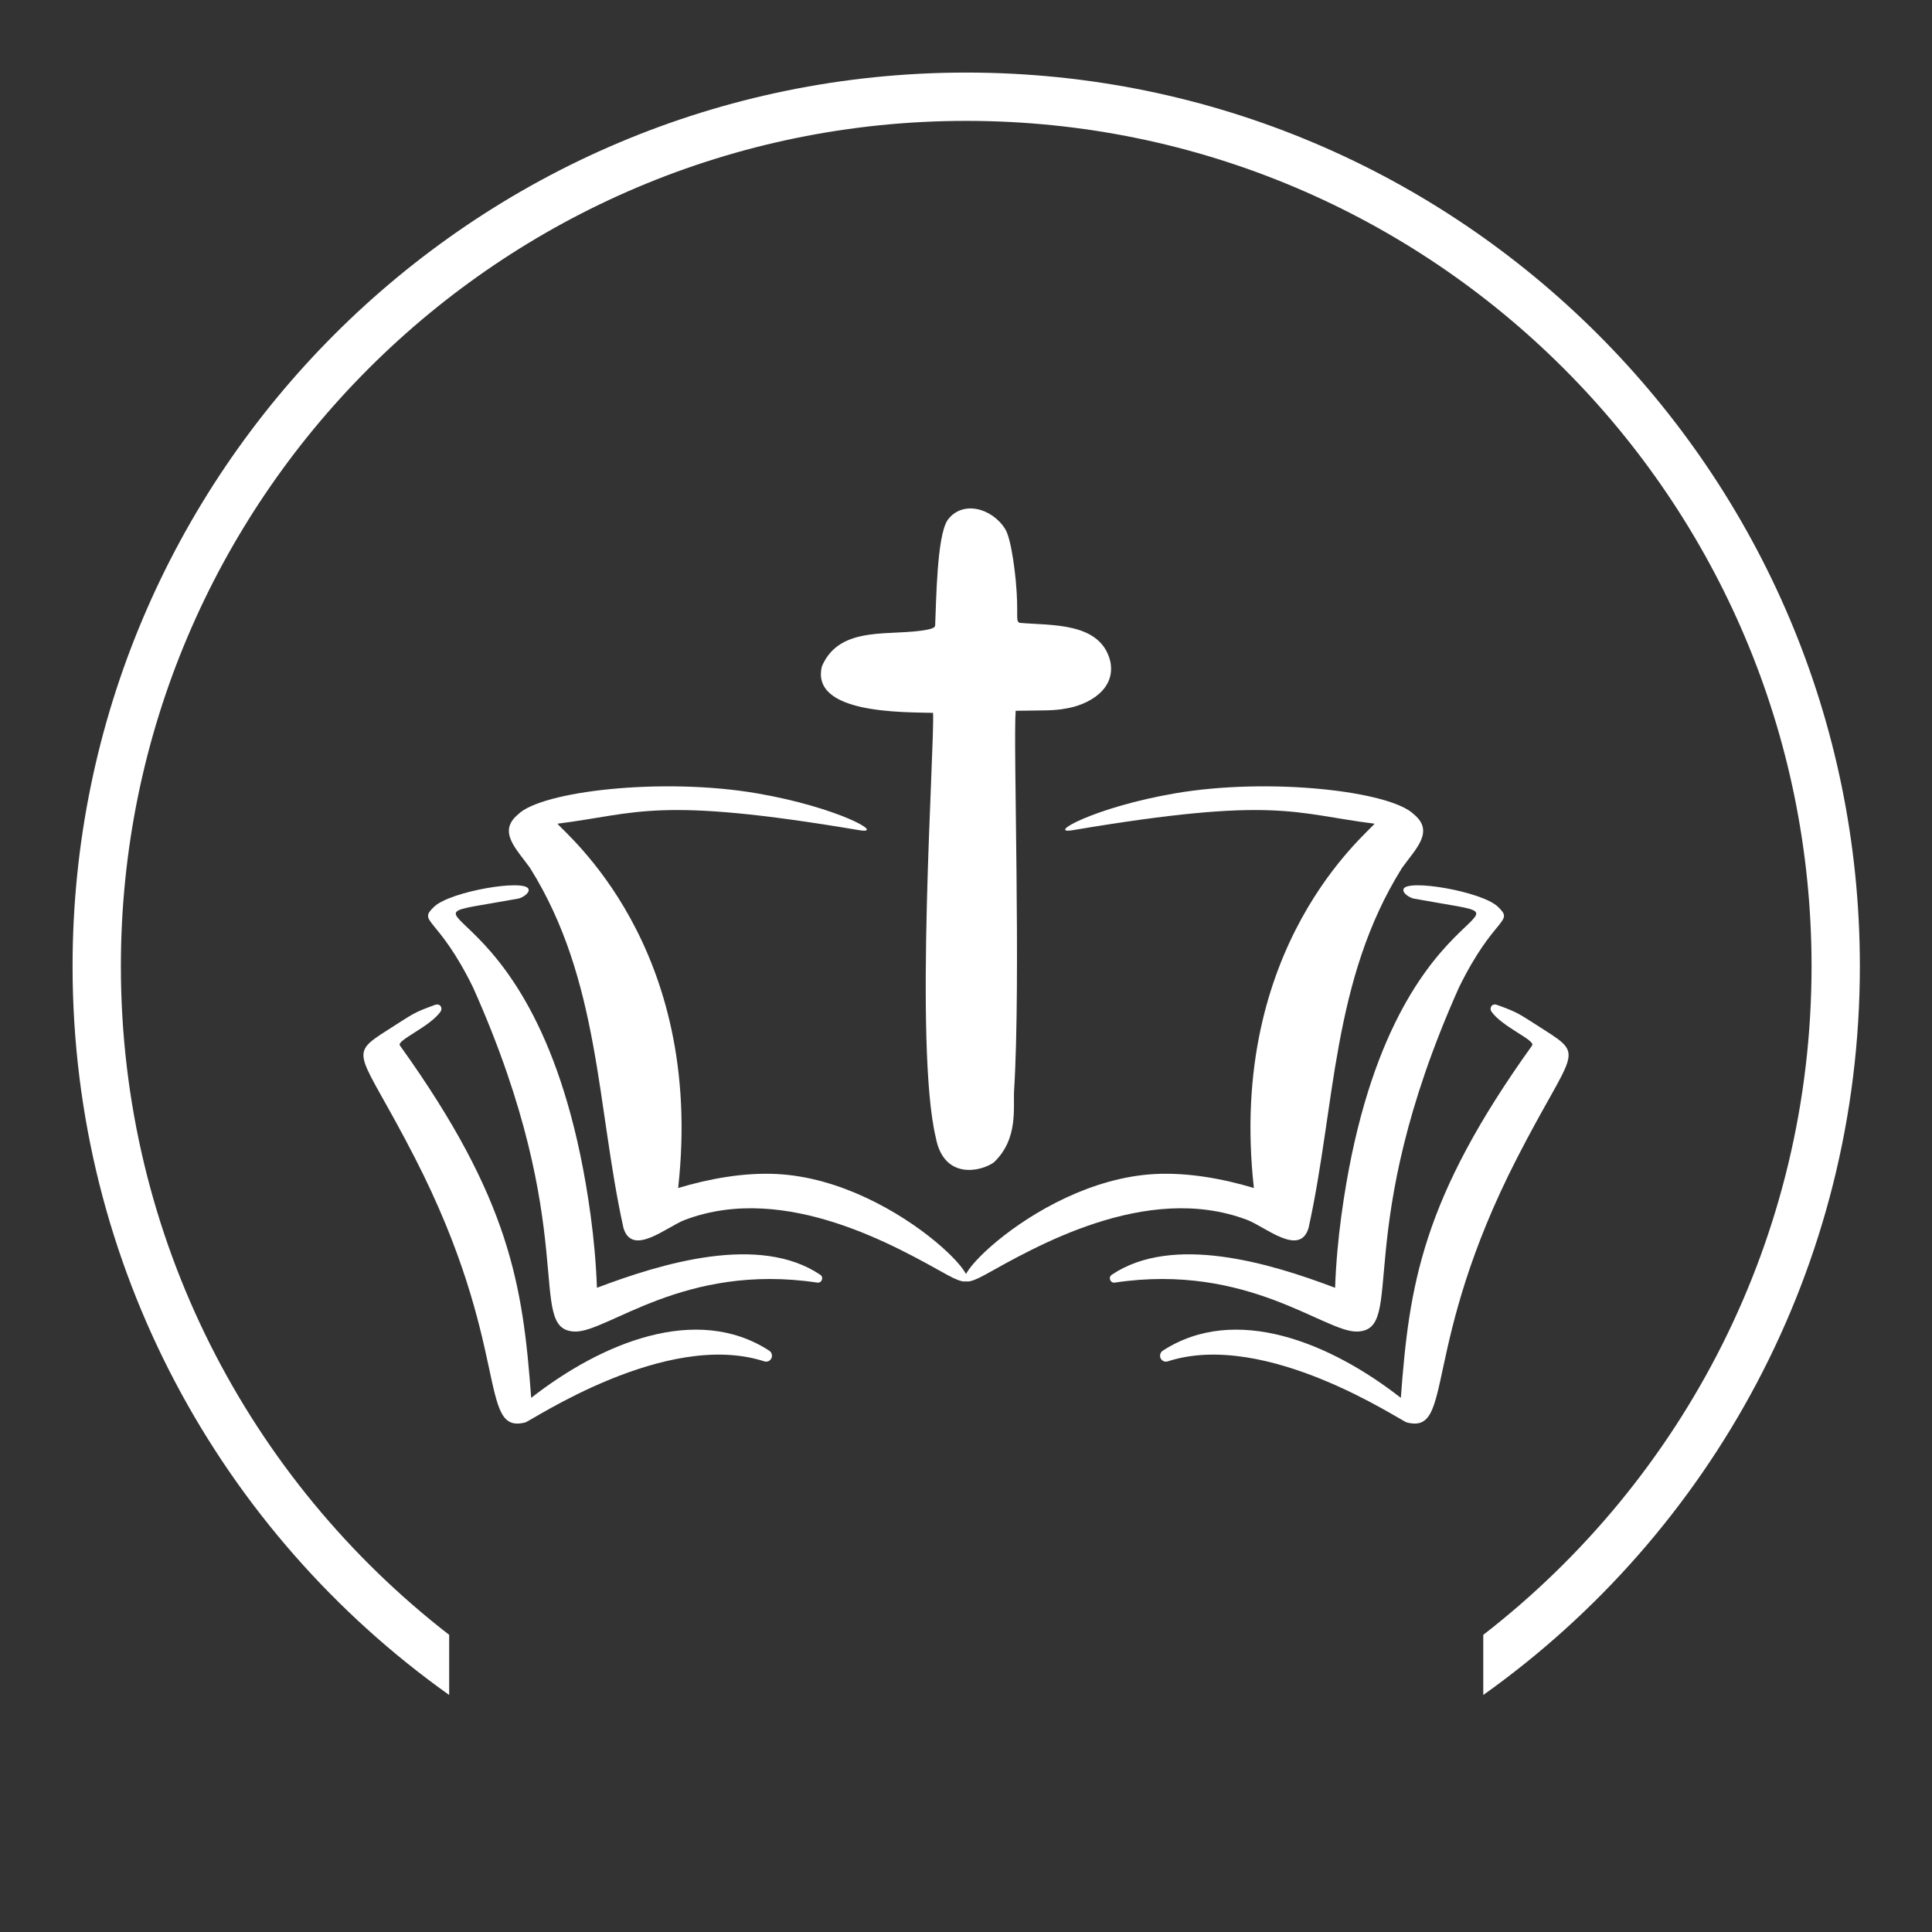
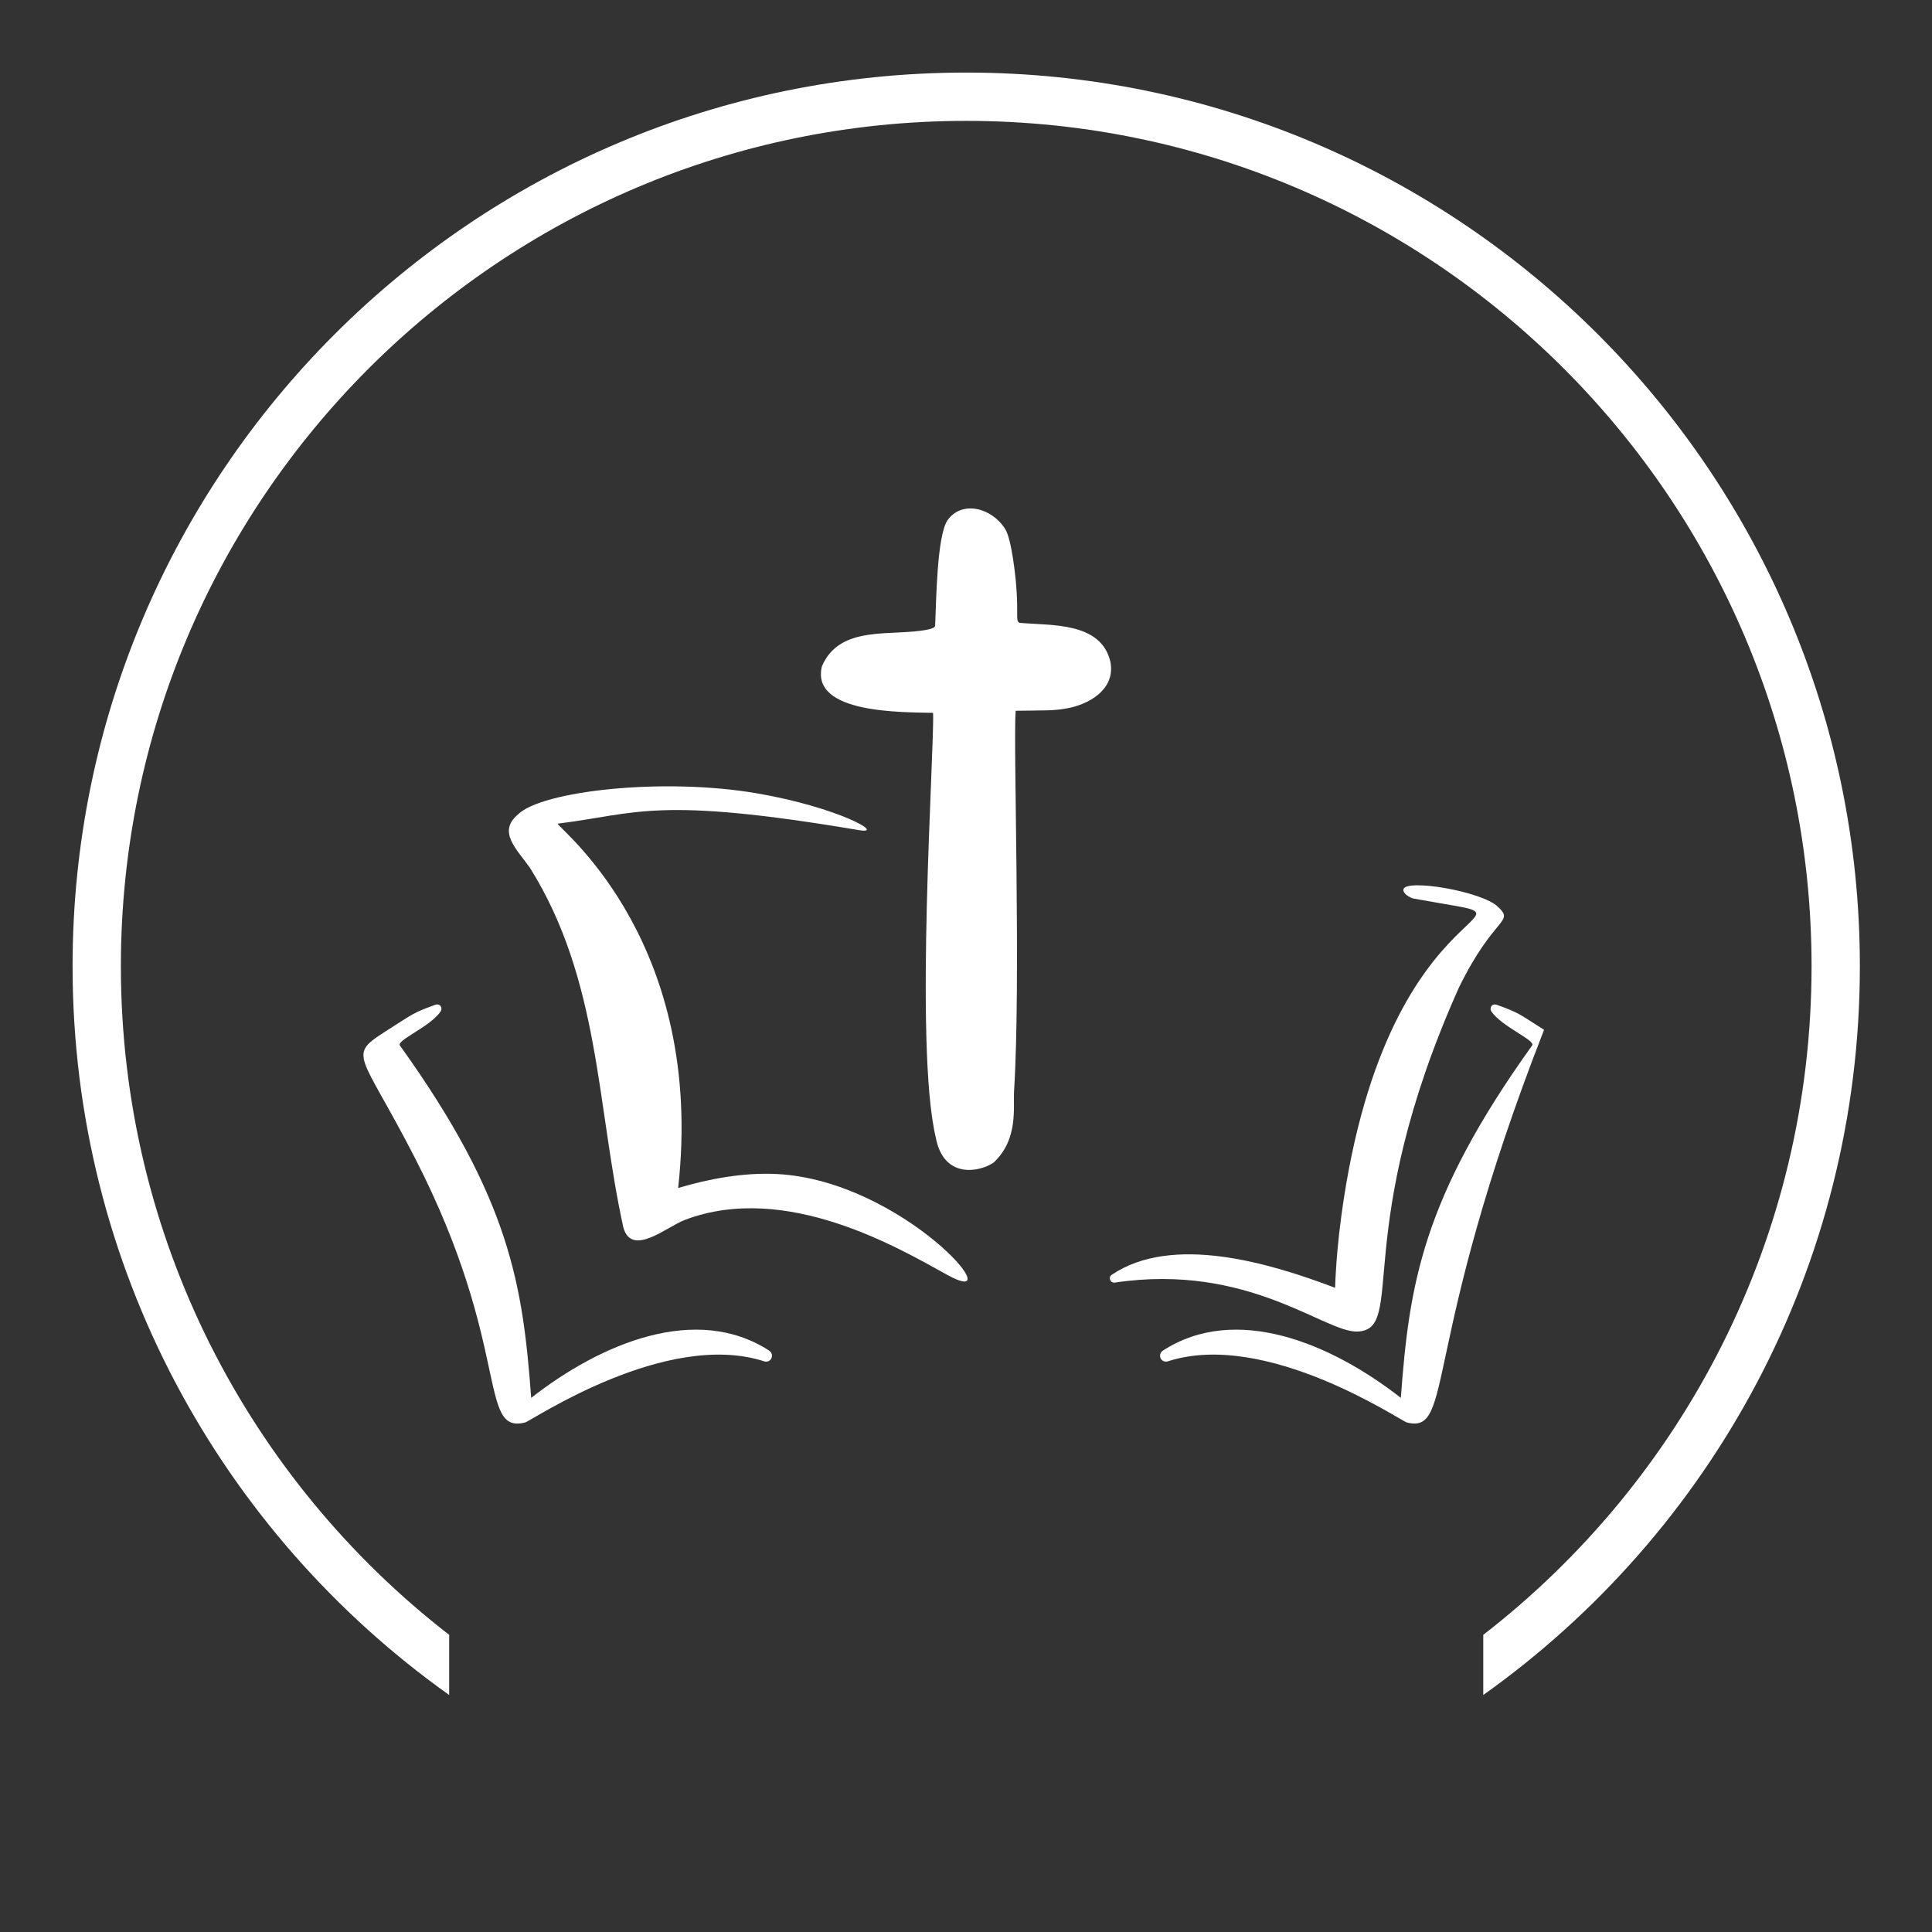
<svg xmlns="http://www.w3.org/2000/svg" width="100%" height="100%" viewBox="0 0 500 500" version="1.1" xml:space="preserve" style="fill-rule:evenodd;clip-rule:evenodd;stroke-linejoin:round;stroke-miterlimit:2;">
  <rect x="0" y="0" width="500" height="500" fill="#333333" stroke="none" />
  <g transform="matrix(1,0,0,1,-1140.53,-1634.27)">
    <g id="ArtBoard1" transform="matrix(1,0,0,1,1140.53,1634.27)">
-       <rect x="0" y="0" width="500" height="500" style="fill:none;" />
      <g transform="matrix(1,0,0,1,54.129,76.132)">
        <g transform="matrix(0.839,0,0,0.839,31.539,47.063)">
          <path d="M185.709,73.059C176.557,72.794 147.856,73.436 151.414,58.72C156.988,45.578 173.318,49.66 184.241,47.325C185.6,47.036 186.325,46.662 186.351,46.104C186.704,38.538 186.863,18.777 190.126,13.681C194.606,7.366 203.845,9.782 207.951,16.346C210.041,19.688 211.162,31.664 211.242,32.541C212.189,42.807 210.994,44.809 212.444,45.293C222.311,46.16 237.475,44.994 240.392,57.242C242.142,65.991 233.393,70.656 226.613,71.731C222.779,72.434 220.129,72.265 211.186,72.41C210.393,82.336 212.828,155.462 210.702,189.546C210.376,194.763 212.094,204.506 204.435,211.734C200.293,214.656 188.96,217.077 186.537,204.008C179.823,175.845 186.215,83.791 185.709,73.059Z" style="fill:white;fill-rule:nonzero;" />
        </g>
        <g transform="matrix(0.839,0,0,0.839,31.539,47.063)">
          <g>
-             <path d="M334.055,104.38C340.468,109.724 334.524,115.029 330.347,120.907C308.699,155.544 309.853,194.301 301.536,231.944C298.842,240.934 288.171,231.58 282.647,229.477C251.282,217.535 216.246,238.377 201.675,246.41C180.815,257.912 215.352,217.337 254.126,215.311C264.411,214.774 275.176,216.773 284.667,219.62C276.358,144.835 319.791,110.177 321.888,107.242C296.976,104.128 291.556,98.667 228.863,109.233C220.303,110.676 235.439,102.144 260.374,97.875C289.55,92.881 326.861,97.186 334.055,104.38Z" style="fill:white;fill-rule:nonzero;" />
            <path d="M334.012,130.353C332.832,130.137 330.355,128.68 330.832,127.39C331.997,124.235 354.912,128.109 359.902,132.825C365.232,137.862 358.836,135.49 347.903,157.81C314.2,233.251 331.925,263.377 316.553,263.898C306.543,264.237 282.874,242.617 241.77,248.796C240.371,249.006 239.649,247.173 240.823,246.383C259.578,233.76 289.483,242.723 309.719,250.399C309.987,242.883 310.658,235.468 311.657,228.11C326.165,121.263 382.35,139.192 334.012,130.353Z" style="fill:white;fill-rule:nonzero;" />
-             <path d="M329.998,284.353C332.569,249.76 336.405,223.169 370.496,175.654C371.64,174.059 361.271,169.948 357.976,165.23C357.186,164.099 358.05,162.543 359.693,163.141C366.403,165.586 366.103,165.682 374.176,170.82C387.083,179.035 382.936,177.075 365.881,210.301C335.959,268.594 346.588,295.725 331.838,291.933C329.936,291.444 288.435,263.267 258.117,273.085C257.572,273.261 256.971,273.194 256.504,272.861C256.494,272.853 256.483,272.846 256.473,272.838C255.434,272.087 255.484,270.501 256.559,269.803C279.028,255.221 308.365,267.437 329.998,284.353Z" style="fill:white;fill-rule:nonzero;" />
+             <path d="M329.998,284.353C332.569,249.76 336.405,223.169 370.496,175.654C371.64,174.059 361.271,169.948 357.976,165.23C357.186,164.099 358.05,162.543 359.693,163.141C366.403,165.586 366.103,165.682 374.176,170.82C335.959,268.594 346.588,295.725 331.838,291.933C329.936,291.444 288.435,263.267 258.117,273.085C257.572,273.261 256.971,273.194 256.504,272.861C256.494,272.853 256.483,272.846 256.473,272.838C255.434,272.087 255.484,270.501 256.559,269.803C279.028,255.221 308.365,267.437 329.998,284.353Z" style="fill:white;fill-rule:nonzero;" />
          </g>
          <g>
            <path d="M57.689,104.38C51.276,109.724 57.22,115.029 61.397,120.907C83.045,155.544 81.891,194.301 90.208,231.944C92.902,240.934 103.573,231.58 109.097,229.477C140.462,217.535 175.498,238.377 190.069,246.41C210.929,257.912 176.392,217.337 137.618,215.311C127.333,214.774 116.568,216.773 107.077,219.62C115.386,144.835 71.953,110.177 69.856,107.242C94.768,104.128 100.188,98.667 162.881,109.233C171.441,110.676 156.305,102.144 131.369,97.875C102.194,92.881 64.882,97.186 57.689,104.38Z" style="fill:white;fill-rule:nonzero;" />
-             <path d="M57.731,130.353C58.911,130.137 61.388,128.68 60.911,127.39C59.746,124.235 36.831,128.109 31.841,132.825C26.511,137.862 32.907,135.49 43.84,157.81C77.543,233.251 59.818,263.377 75.19,263.898C85.2,264.237 108.869,242.617 149.973,248.796C151.372,249.006 152.094,247.173 150.92,246.383C132.165,233.76 102.26,242.723 82.024,250.399C81.756,242.883 81.085,235.468 80.086,228.11C65.579,121.263 9.393,139.192 57.731,130.353Z" style="fill:white;fill-rule:nonzero;" />
            <path d="M61.745,284.353C59.174,249.76 55.338,223.169 21.246,175.654C20.102,174.059 30.472,169.948 33.767,165.23C34.557,164.099 33.693,162.543 32.05,163.141C25.34,165.586 25.64,165.682 17.567,170.82C4.66,179.035 8.807,177.075 25.862,210.301C55.783,268.594 45.155,295.725 59.905,291.933C61.807,291.444 103.308,263.267 133.626,273.085C134.171,273.261 134.773,273.194 135.239,272.861C135.249,272.853 135.26,272.846 135.27,272.838C136.309,272.087 136.259,270.501 135.184,269.803C112.715,255.221 83.379,267.437 61.745,284.353Z" style="fill:white;fill-rule:nonzero;" />
          </g>
        </g>
      </g>
      <g transform="matrix(2.226,0,0,2.226,-281.953,-280.202)">
        <path d="M178.885,322.94C152.395,304.103 135.101,273.161 135.101,238.211C135.101,180.869 181.656,134.314 238.998,134.314C296.34,134.314 342.895,180.869 342.895,238.211C342.895,273.161 325.601,304.103 299.111,322.94L299.111,315.947C322.324,297.964 337.279,269.82 337.279,238.211C337.279,183.969 293.241,139.93 238.998,139.93C184.755,139.93 140.717,183.969 140.717,238.211C140.717,269.82 155.671,297.964 178.885,315.947L178.885,322.94Z" style="fill:white;" />
      </g>
    </g>
  </g>
</svg>